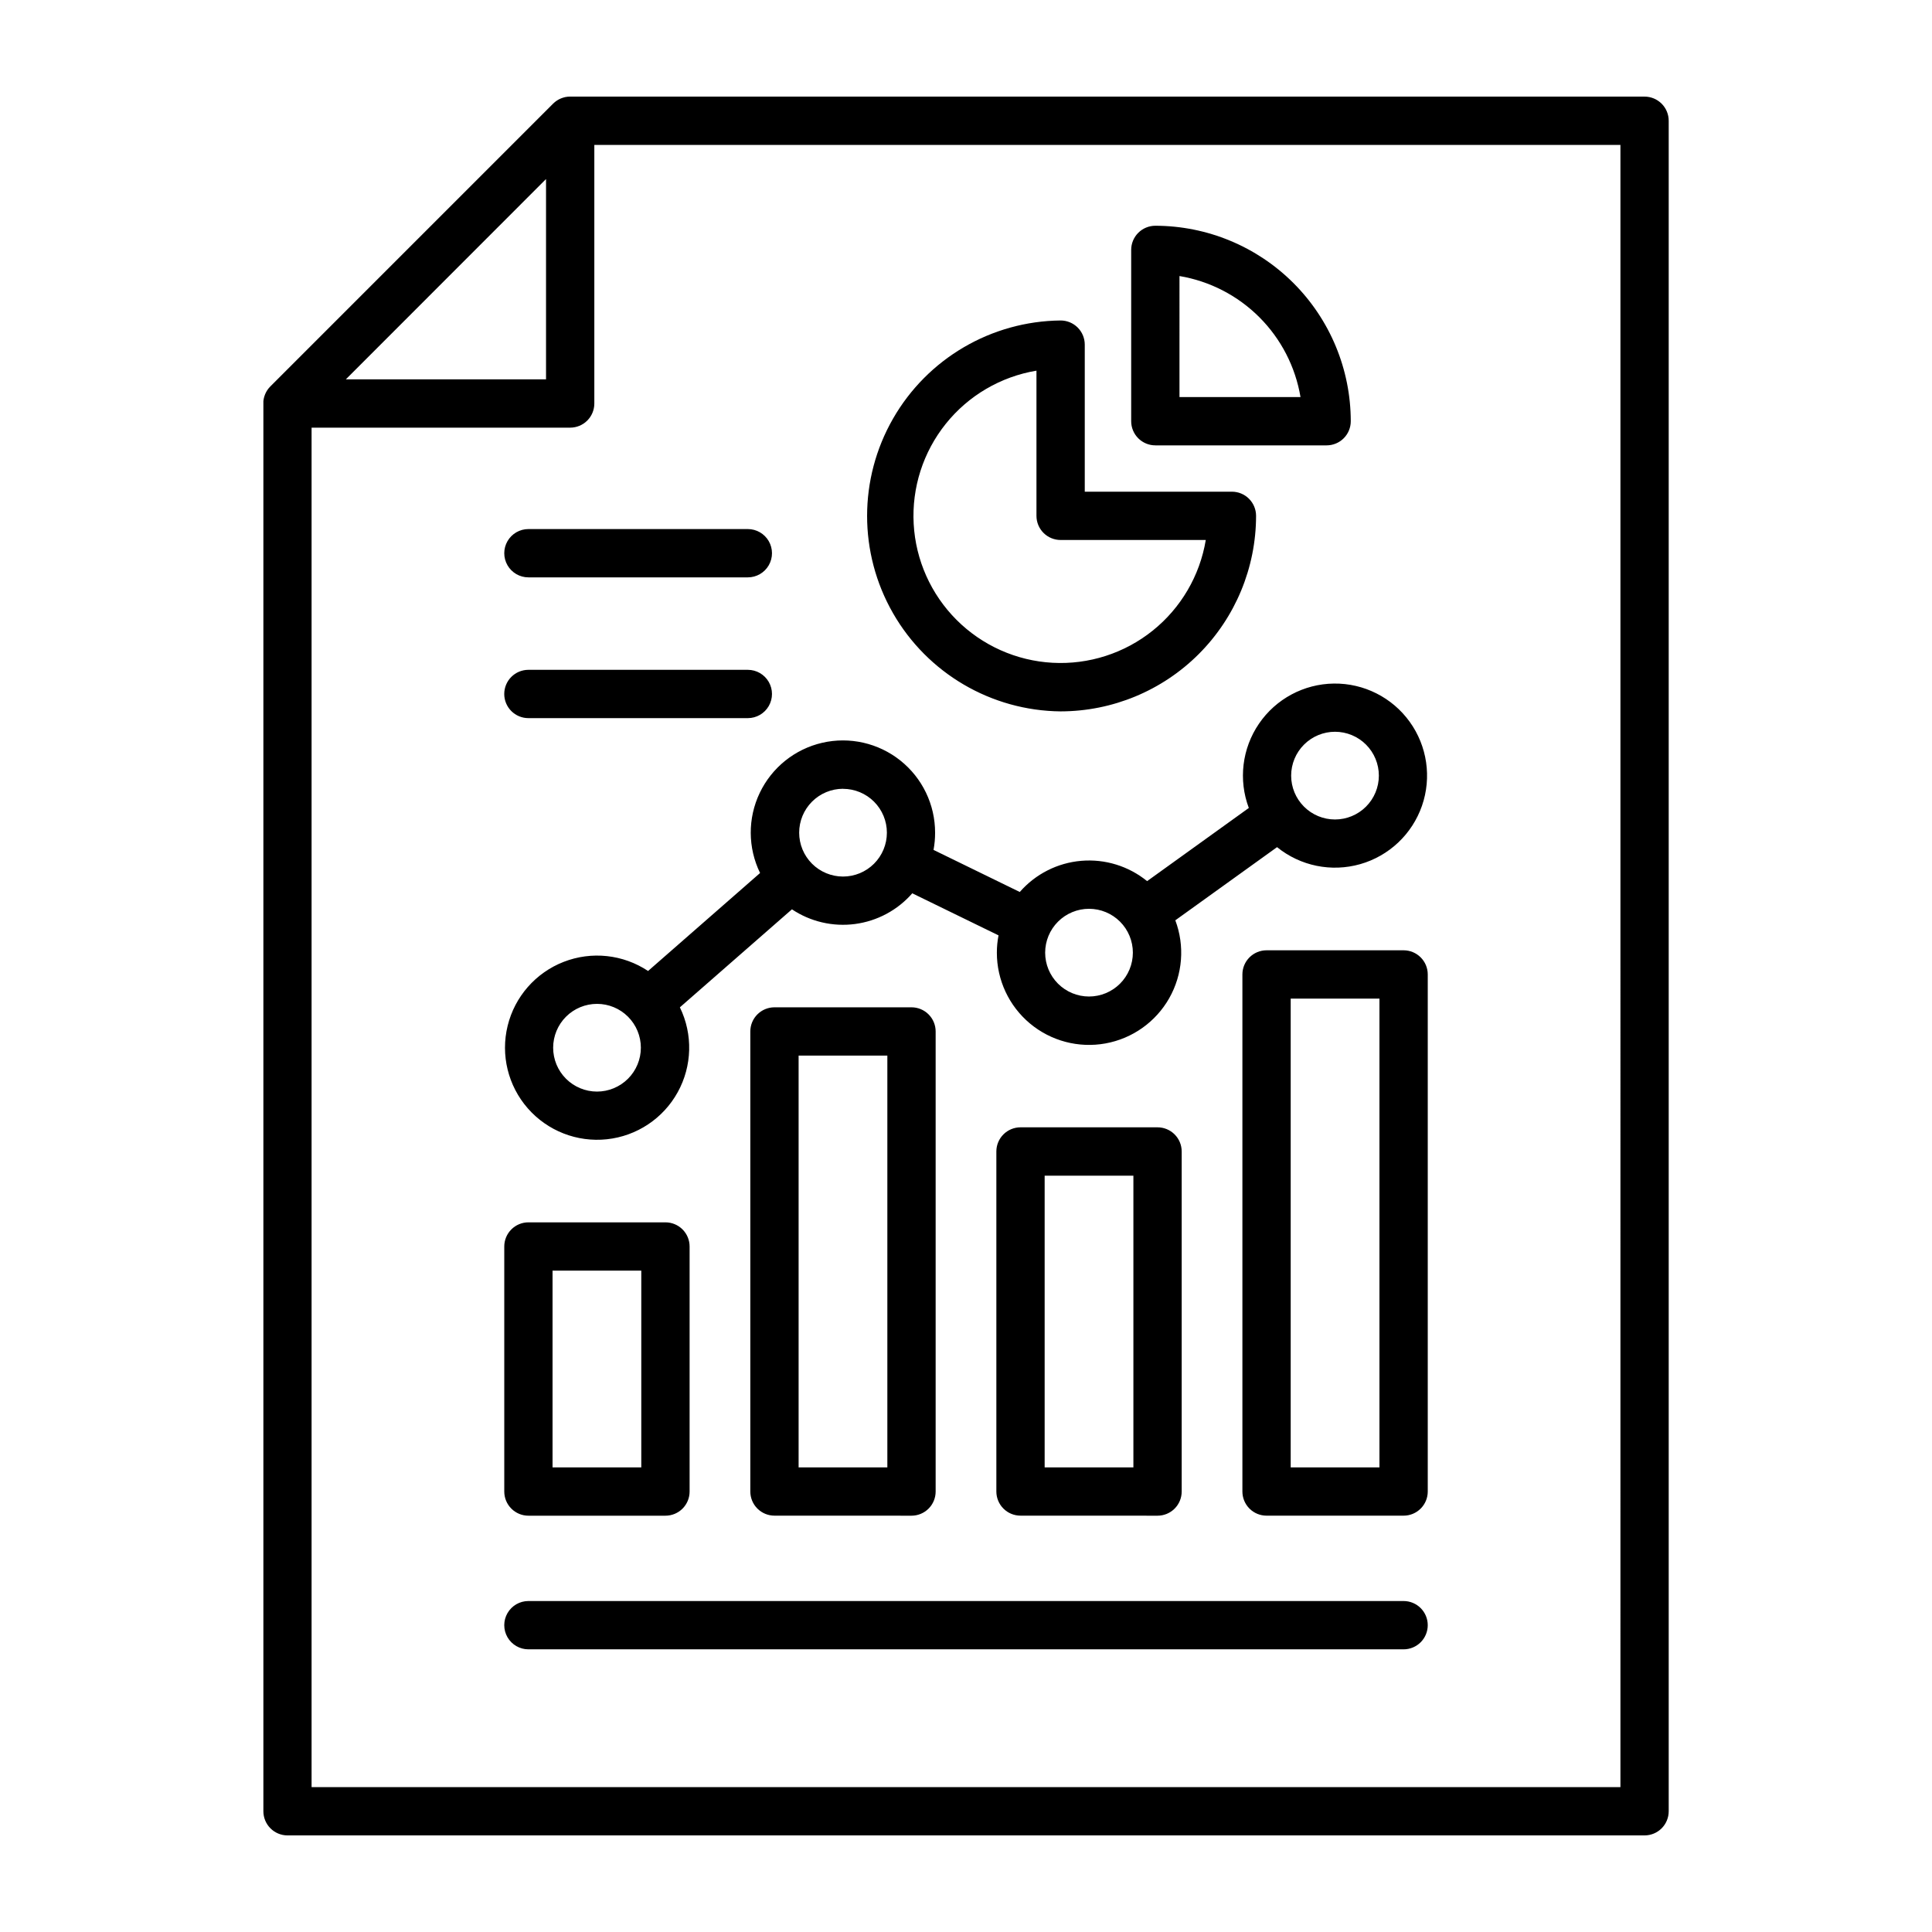
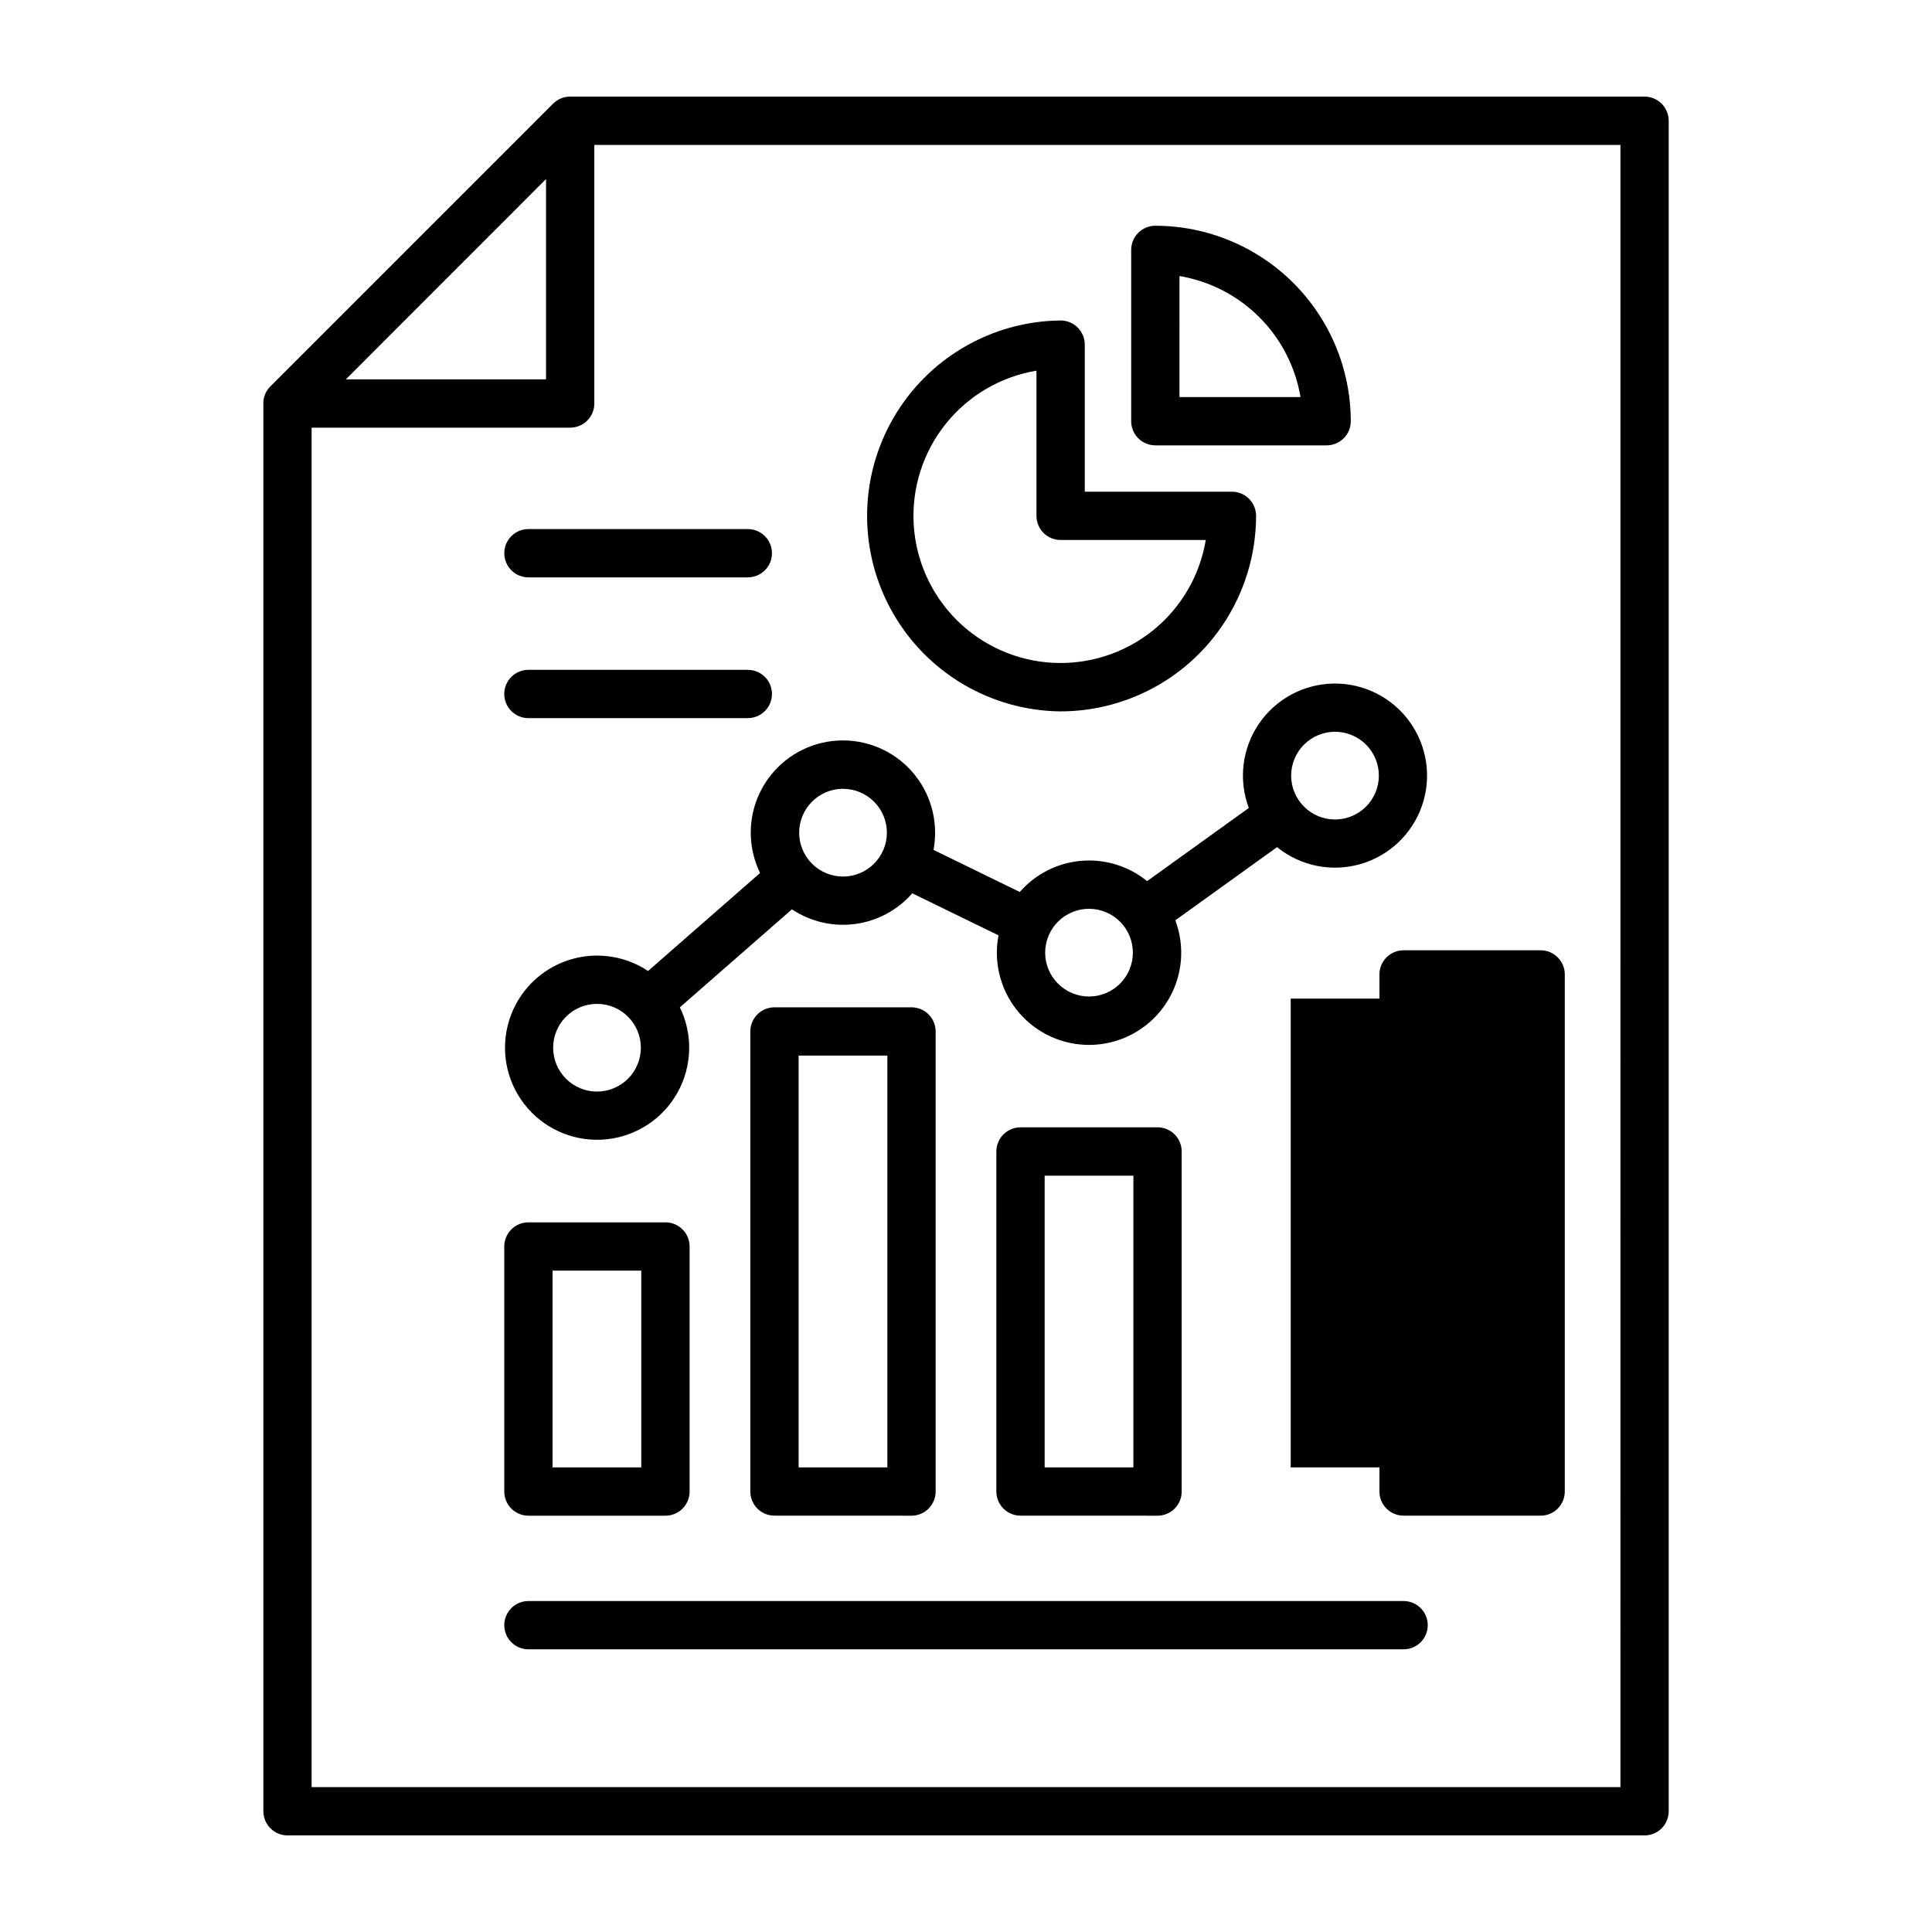
<svg xmlns="http://www.w3.org/2000/svg" viewBox="0 0 1200 1200" version="1.1" height="1200pt" width="1200pt">
-   <path d="m658.8 441.85c32.188-0.047 63.043-12.859 85.797-35.629 22.754-22.77 35.547-53.633 35.57-85.824 0-3.977-1.582-7.793-4.394-10.605s-6.629-4.394-10.605-4.394h-91.402v-91.344c0-3.977-1.582-7.793-4.394-10.605s-6.629-4.394-10.605-4.394c-43.086 0.43-82.715 23.66-104.13 61.047-21.422 37.383-21.422 83.32 0 120.71 21.418 37.383 61.047 60.613 104.13 61.043zm-15.035-211.57v90.117c0 3.981 1.578 7.797 4.391 10.609s6.629 4.391 10.609 4.391h90.168c-3.695 22.203-15.449 42.258-33.016 56.332-17.562 14.07-39.699 21.168-62.172 19.934-22.473-1.238-43.695-10.723-59.609-26.637-15.914-15.914-25.398-37.137-26.637-59.609-1.234-22.473 5.863-44.609 19.934-62.172 14.074-17.566 34.129-29.32 56.332-33.016zm73.836 46.344h106.39c3.977 0 7.793-1.582 10.605-4.394s4.394-6.629 4.394-10.605c-0.035-32.188-12.836-63.043-35.594-85.805-22.758-22.758-53.613-35.562-85.797-35.602-3.981 0-7.797 1.582-10.609 4.394s-4.391 6.629-4.391 10.605v106.38c-0.008 3.981 1.57 7.801 4.383 10.621 2.812 2.816 6.633 4.402 10.617 4.402zm15-105.17c18.789 3.16 36.125 12.098 49.598 25.57 13.473 13.473 22.41 30.809 25.57 49.598h-75.168zm288.88-111.46h-667.36c-0.48 0-0.973 0-1.453 0.07l-0.684 0.098-0.77 0.121c-0.266 0-0.516 0.121-0.77 0.191h0.004c-0.223 0.043-0.445 0.098-0.66 0.168-0.254 0.07-0.492 0.168-0.742 0.266l-0.637 0.227c-0.238 0.098-0.469 0.215-0.695 0.324l-0.637 0.301-0.672 0.406h-0.004c-0.195 0.105-0.391 0.223-0.574 0.348-0.277 0.18-0.527 0.371-0.781 0.562l-0.406 0.312c-0.383 0.324-0.77 0.66-1.129 1.02l-175.58 175.59c-0.355 0.355-0.691 0.727-1.008 1.117-0.121 0.156-0.227 0.312-0.348 0.457-0.121 0.145-0.359 0.48-0.527 0.73-0.168 0.254-0.238 0.395-0.359 0.59-0.121 0.191-0.277 0.445-0.395 0.66-0.121 0.215-0.203 0.434-0.301 0.637-0.098 0.203-0.227 0.457-0.324 0.695-0.098 0.238-0.156 0.422-0.227 0.637-0.07 0.215-0.191 0.492-0.266 0.758-0.07 0.266-0.109 0.422-0.168 0.625-0.059 0.203-0.145 0.527-0.191 0.793s-0.07 0.48-0.109 0.719c-0.035 0.238-0.086 0.48-0.109 0.73-0.023 0.254 0 0.852 0 1.285v874.57c0 3.965 1.57 7.769 4.367 10.582 2.797 2.809 6.594 4.398 10.559 4.418h842.95c3.977 0 7.793-1.582 10.605-4.394s4.394-6.629 4.394-10.605v-1050c0-3.977-1.582-7.793-4.394-10.605s-6.629-4.394-10.605-4.394zm-682.33 51.215v124.41h-124.34zm667.33 998.79h-812.95v-844.38h160.62c3.977 0 7.793-1.582 10.605-4.394s4.394-6.629 4.394-10.605v-160.62h637.33zm-119.68-100.57c0 3.977-1.582 7.793-4.394 10.605s-6.629 4.394-10.605 4.394h-543.6c-5.359 0-10.309-2.859-12.988-7.5-2.68-4.644-2.68-10.359 0-15 2.68-4.644 7.629-7.5 12.988-7.5h543.6c3.977 0 7.793 1.578 10.605 4.391s4.394 6.629 4.394 10.609zm-558.59-68.004h85.117c3.977 0 7.793-1.582 10.605-4.394s4.394-6.629 4.394-10.605v-152.21c0-3.977-1.582-7.793-4.394-10.605s-6.629-4.394-10.605-4.394h-85.117c-3.977 0-7.793 1.582-10.605 4.394s-4.394 6.629-4.394 10.605v152.18c-0.004 3.984 1.57 7.805 4.387 10.625 2.812 2.816 6.633 4.402 10.613 4.402zm14.988-152.21h55.117v122.21h-55.117zm222.95 152.21c3.977 0 7.793-1.582 10.605-4.394s4.394-6.629 4.394-10.605v-285.77c0-3.977-1.582-7.793-4.394-10.605s-6.629-4.394-10.605-4.394h-85.117c-3.977 0-7.793 1.582-10.605 4.394s-4.394 6.629-4.394 10.605v285.74c0 3.981 1.582 7.797 4.394 10.609s6.629 4.391 10.605 4.391zm-70.117-285.77h55.117v255.77h-55.117zm222.94 285.77c3.977 0 7.793-1.582 10.605-4.394s4.394-6.629 4.394-10.605v-211.23c0-3.977-1.582-7.793-4.394-10.605s-6.629-4.394-10.605-4.394h-85.117c-3.977 0-7.793 1.582-10.605 4.394s-4.394 6.629-4.394 10.605v211.2c0 3.981 1.582 7.797 4.394 10.609s6.629 4.391 10.605 4.391zm-70.117-211.2h55.117v181.2h-55.117zm222.94-139.98h-85.117c-3.977 0-7.793 1.582-10.605 4.394s-4.394 6.629-4.394 10.605v321.16c0 3.981 1.582 7.797 4.394 10.609s6.629 4.391 10.605 4.391h85.117c3.981 0.004 7.797-1.574 10.613-4.387s4.398-6.633 4.398-10.613v-321.16c0-3.977-1.582-7.797-4.398-10.609s-6.633-4.391-10.613-4.391zm-14.988 321.18h-55.129v-291.18h55.129zm-384.67-369.22-69.602 60.887v0.004c-15.523-10.32-35.102-12.43-52.465-5.652-17.363 6.777-30.34 21.59-34.766 39.699-4.43 18.105 0.238 37.234 12.516 51.262 12.273 14.027 30.613 21.195 49.148 19.207 18.535-1.988 34.938-12.883 43.957-29.195 9.023-16.309 9.531-35.996 1.363-52.75l69.602-60.875h-0.004c11.543 7.703 25.496 10.941 39.25 9.113 13.754-1.832 26.375-8.605 35.5-19.062l53.566 26.125c-0.684 3.539-1.031 7.133-1.031 10.738-0.016 16.98 7.508 33.094 20.535 43.98 13.027 10.891 30.219 15.438 46.926 12.41 16.707-3.031 31.211-13.316 39.59-28.086 8.375-14.77 9.766-32.496 3.793-48.391l63.191-45.445c14.48 11.727 33.762 15.664 51.68 10.551 17.914-5.113 32.219-18.633 38.328-36.234 6.109-17.602 3.258-37.074-7.637-52.191-10.895-15.113-28.469-23.969-47.102-23.734-18.629 0.234-35.977 9.527-46.488 24.91-10.516 15.383-12.875 34.922-6.324 52.363l-63.168 45.445c-11.484-9.348-26.152-13.871-40.91-12.613-14.754 1.258-28.445 8.199-38.184 19.355l-53.566-26.137c0.664-3.523 0.988-7.106 0.973-10.691 0.016-17.453-7.93-33.961-21.578-44.836-13.652-10.875-31.52-14.93-48.527-11.012-17.008 3.918-31.301 15.383-38.816 31.133-7.519 15.754-7.438 34.074 0.215 49.758zm357.07-87.695c7.223 0.004 14.152 2.875 19.258 7.984s7.973 12.039 7.973 19.266c-0.004 7.223-2.875 14.148-7.984 19.258-5.109 5.106-12.039 7.973-19.262 7.973s-14.152-2.871-19.258-7.981c-5.109-5.109-7.977-12.035-7.977-19.258 0.008-7.227 2.883-14.152 7.992-19.258 5.109-5.106 12.035-7.977 19.258-7.984zm-152.79 109.96c7.227 0.004 14.152 2.875 19.258 7.984s7.973 12.039 7.973 19.262c-0.004 7.227-2.875 14.152-7.984 19.258-5.109 5.109-12.035 7.977-19.262 7.977-7.223-0.004-14.148-2.871-19.258-7.981-5.106-5.109-7.977-12.035-7.977-19.262 0.008-7.223 2.883-14.148 7.992-19.254s12.035-7.981 19.258-7.984zm-305.61 113.53c-7.223-0.004-14.152-2.875-19.258-7.984s-7.973-12.039-7.973-19.262c0.004-7.227 2.875-14.152 7.984-19.258 5.109-5.109 12.039-7.977 19.262-7.977s14.152 2.871 19.258 7.981c5.109 5.109 7.977 12.035 7.977 19.262-0.008 7.223-2.883 14.148-7.992 19.254s-12.035 7.977-19.258 7.984zm152.83-188.04c7.223 0.004 14.148 2.875 19.254 7.984 5.109 5.109 7.977 12.039 7.973 19.262 0 7.227-2.871 14.152-7.981 19.258-5.109 5.109-12.039 7.977-19.262 7.977-7.227-0.004-14.152-2.871-19.262-7.981-5.106-5.109-7.977-12.039-7.977-19.262 0-7.223 2.867-14.152 7.969-19.266 5.102-5.113 12.023-7.992 19.25-8.008zm-59.137-161.35c5.359 0 10.312 2.859 12.992 7.5 2.676 4.641 2.676 10.359 0 15-2.68 4.641-7.633 7.5-12.992 7.5h-136.29c-5.359 0-10.309-2.859-12.988-7.5-2.68-4.641-2.68-10.359 0-15 2.68-4.641 7.629-7.5 12.988-7.5zm-151.3 102.43c0-3.977 1.582-7.793 4.394-10.605s6.629-4.394 10.605-4.394h136.3c5.359 0 10.312 2.859 12.992 7.5 2.676 4.641 2.676 10.359 0 15-2.68 4.641-7.633 7.5-12.992 7.5h-136.29c-3.981 0.004-7.797-1.574-10.613-4.387-2.816-2.816-4.398-6.633-4.398-10.613z" />
+   <path d="m658.8 441.85c32.188-0.047 63.043-12.859 85.797-35.629 22.754-22.77 35.547-53.633 35.57-85.824 0-3.977-1.582-7.793-4.394-10.605s-6.629-4.394-10.605-4.394h-91.402v-91.344c0-3.977-1.582-7.793-4.394-10.605s-6.629-4.394-10.605-4.394c-43.086 0.43-82.715 23.66-104.13 61.047-21.422 37.383-21.422 83.32 0 120.71 21.418 37.383 61.047 60.613 104.13 61.043zm-15.035-211.57v90.117c0 3.981 1.578 7.797 4.391 10.609s6.629 4.391 10.609 4.391h90.168c-3.695 22.203-15.449 42.258-33.016 56.332-17.562 14.07-39.699 21.168-62.172 19.934-22.473-1.238-43.695-10.723-59.609-26.637-15.914-15.914-25.398-37.137-26.637-59.609-1.234-22.473 5.863-44.609 19.934-62.172 14.074-17.566 34.129-29.32 56.332-33.016zm73.836 46.344h106.39c3.977 0 7.793-1.582 10.605-4.394s4.394-6.629 4.394-10.605c-0.035-32.188-12.836-63.043-35.594-85.805-22.758-22.758-53.613-35.562-85.797-35.602-3.981 0-7.797 1.582-10.609 4.394s-4.391 6.629-4.391 10.605v106.38c-0.008 3.981 1.57 7.801 4.383 10.621 2.812 2.816 6.633 4.402 10.617 4.402zm15-105.17c18.789 3.16 36.125 12.098 49.598 25.57 13.473 13.473 22.41 30.809 25.57 49.598h-75.168zm288.88-111.46h-667.36c-0.48 0-0.973 0-1.453 0.07l-0.684 0.098-0.77 0.121c-0.266 0-0.516 0.121-0.77 0.191h0.004c-0.223 0.043-0.445 0.098-0.66 0.168-0.254 0.07-0.492 0.168-0.742 0.266l-0.637 0.227c-0.238 0.098-0.469 0.215-0.695 0.324l-0.637 0.301-0.672 0.406h-0.004c-0.195 0.105-0.391 0.223-0.574 0.348-0.277 0.18-0.527 0.371-0.781 0.562l-0.406 0.312c-0.383 0.324-0.77 0.66-1.129 1.02l-175.58 175.59c-0.355 0.355-0.691 0.727-1.008 1.117-0.121 0.156-0.227 0.312-0.348 0.457-0.121 0.145-0.359 0.48-0.527 0.73-0.168 0.254-0.238 0.395-0.359 0.59-0.121 0.191-0.277 0.445-0.395 0.66-0.121 0.215-0.203 0.434-0.301 0.637-0.098 0.203-0.227 0.457-0.324 0.695-0.098 0.238-0.156 0.422-0.227 0.637-0.07 0.215-0.191 0.492-0.266 0.758-0.07 0.266-0.109 0.422-0.168 0.625-0.059 0.203-0.145 0.527-0.191 0.793s-0.07 0.48-0.109 0.719c-0.035 0.238-0.086 0.48-0.109 0.73-0.023 0.254 0 0.852 0 1.285v874.57c0 3.965 1.57 7.769 4.367 10.582 2.797 2.809 6.594 4.398 10.559 4.418h842.95c3.977 0 7.793-1.582 10.605-4.394s4.394-6.629 4.394-10.605v-1050c0-3.977-1.582-7.793-4.394-10.605s-6.629-4.394-10.605-4.394zm-682.33 51.215v124.41h-124.34zm667.33 998.79h-812.95v-844.38h160.62c3.977 0 7.793-1.582 10.605-4.394s4.394-6.629 4.394-10.605v-160.62h637.33zm-119.68-100.57c0 3.977-1.582 7.793-4.394 10.605s-6.629 4.394-10.605 4.394h-543.6c-5.359 0-10.309-2.859-12.988-7.5-2.68-4.644-2.68-10.359 0-15 2.68-4.644 7.629-7.5 12.988-7.5h543.6c3.977 0 7.793 1.578 10.605 4.391s4.394 6.629 4.394 10.609zm-558.59-68.004h85.117c3.977 0 7.793-1.582 10.605-4.394s4.394-6.629 4.394-10.605v-152.21c0-3.977-1.582-7.793-4.394-10.605s-6.629-4.394-10.605-4.394h-85.117c-3.977 0-7.793 1.582-10.605 4.394s-4.394 6.629-4.394 10.605v152.18c-0.004 3.984 1.57 7.805 4.387 10.625 2.812 2.816 6.633 4.402 10.613 4.402zm14.988-152.21h55.117v122.21h-55.117zm222.95 152.21c3.977 0 7.793-1.582 10.605-4.394s4.394-6.629 4.394-10.605v-285.77c0-3.977-1.582-7.793-4.394-10.605s-6.629-4.394-10.605-4.394h-85.117c-3.977 0-7.793 1.582-10.605 4.394s-4.394 6.629-4.394 10.605v285.74c0 3.981 1.582 7.797 4.394 10.609s6.629 4.391 10.605 4.391zm-70.117-285.77h55.117v255.77h-55.117zm222.94 285.77c3.977 0 7.793-1.582 10.605-4.394s4.394-6.629 4.394-10.605v-211.23c0-3.977-1.582-7.793-4.394-10.605s-6.629-4.394-10.605-4.394h-85.117c-3.977 0-7.793 1.582-10.605 4.394s-4.394 6.629-4.394 10.605v211.2c0 3.981 1.582 7.797 4.394 10.609s6.629 4.391 10.605 4.391zm-70.117-211.2h55.117v181.2h-55.117zm222.94-139.98c-3.977 0-7.793 1.582-10.605 4.394s-4.394 6.629-4.394 10.605v321.16c0 3.981 1.582 7.797 4.394 10.609s6.629 4.391 10.605 4.391h85.117c3.981 0.004 7.797-1.574 10.613-4.387s4.398-6.633 4.398-10.613v-321.16c0-3.977-1.582-7.797-4.398-10.609s-6.633-4.391-10.613-4.391zm-14.988 321.18h-55.129v-291.18h55.129zm-384.67-369.22-69.602 60.887v0.004c-15.523-10.32-35.102-12.43-52.465-5.652-17.363 6.777-30.34 21.59-34.766 39.699-4.43 18.105 0.238 37.234 12.516 51.262 12.273 14.027 30.613 21.195 49.148 19.207 18.535-1.988 34.938-12.883 43.957-29.195 9.023-16.309 9.531-35.996 1.363-52.75l69.602-60.875h-0.004c11.543 7.703 25.496 10.941 39.25 9.113 13.754-1.832 26.375-8.605 35.5-19.062l53.566 26.125c-0.684 3.539-1.031 7.133-1.031 10.738-0.016 16.98 7.508 33.094 20.535 43.98 13.027 10.891 30.219 15.438 46.926 12.41 16.707-3.031 31.211-13.316 39.59-28.086 8.375-14.77 9.766-32.496 3.793-48.391l63.191-45.445c14.48 11.727 33.762 15.664 51.68 10.551 17.914-5.113 32.219-18.633 38.328-36.234 6.109-17.602 3.258-37.074-7.637-52.191-10.895-15.113-28.469-23.969-47.102-23.734-18.629 0.234-35.977 9.527-46.488 24.91-10.516 15.383-12.875 34.922-6.324 52.363l-63.168 45.445c-11.484-9.348-26.152-13.871-40.91-12.613-14.754 1.258-28.445 8.199-38.184 19.355l-53.566-26.137c0.664-3.523 0.988-7.106 0.973-10.691 0.016-17.453-7.93-33.961-21.578-44.836-13.652-10.875-31.52-14.93-48.527-11.012-17.008 3.918-31.301 15.383-38.816 31.133-7.519 15.754-7.438 34.074 0.215 49.758zm357.07-87.695c7.223 0.004 14.152 2.875 19.258 7.984s7.973 12.039 7.973 19.266c-0.004 7.223-2.875 14.148-7.984 19.258-5.109 5.106-12.039 7.973-19.262 7.973s-14.152-2.871-19.258-7.981c-5.109-5.109-7.977-12.035-7.977-19.258 0.008-7.227 2.883-14.152 7.992-19.258 5.109-5.106 12.035-7.977 19.258-7.984zm-152.79 109.96c7.227 0.004 14.152 2.875 19.258 7.984s7.973 12.039 7.973 19.262c-0.004 7.227-2.875 14.152-7.984 19.258-5.109 5.109-12.035 7.977-19.262 7.977-7.223-0.004-14.148-2.871-19.258-7.981-5.106-5.109-7.977-12.035-7.977-19.262 0.008-7.223 2.883-14.148 7.992-19.254s12.035-7.981 19.258-7.984zm-305.61 113.53c-7.223-0.004-14.152-2.875-19.258-7.984s-7.973-12.039-7.973-19.262c0.004-7.227 2.875-14.152 7.984-19.258 5.109-5.109 12.039-7.977 19.262-7.977s14.152 2.871 19.258 7.981c5.109 5.109 7.977 12.035 7.977 19.262-0.008 7.223-2.883 14.148-7.992 19.254s-12.035 7.977-19.258 7.984zm152.83-188.04c7.223 0.004 14.148 2.875 19.254 7.984 5.109 5.109 7.977 12.039 7.973 19.262 0 7.227-2.871 14.152-7.981 19.258-5.109 5.109-12.039 7.977-19.262 7.977-7.227-0.004-14.152-2.871-19.262-7.981-5.106-5.109-7.977-12.039-7.977-19.262 0-7.223 2.867-14.152 7.969-19.266 5.102-5.113 12.023-7.992 19.25-8.008zm-59.137-161.35c5.359 0 10.312 2.859 12.992 7.5 2.676 4.641 2.676 10.359 0 15-2.68 4.641-7.633 7.5-12.992 7.5h-136.29c-5.359 0-10.309-2.859-12.988-7.5-2.68-4.641-2.68-10.359 0-15 2.68-4.641 7.629-7.5 12.988-7.5zm-151.3 102.43c0-3.977 1.582-7.793 4.394-10.605s6.629-4.394 10.605-4.394h136.3c5.359 0 10.312 2.859 12.992 7.5 2.676 4.641 2.676 10.359 0 15-2.68 4.641-7.633 7.5-12.992 7.5h-136.29c-3.981 0.004-7.797-1.574-10.613-4.387-2.816-2.816-4.398-6.633-4.398-10.613z" />
</svg>